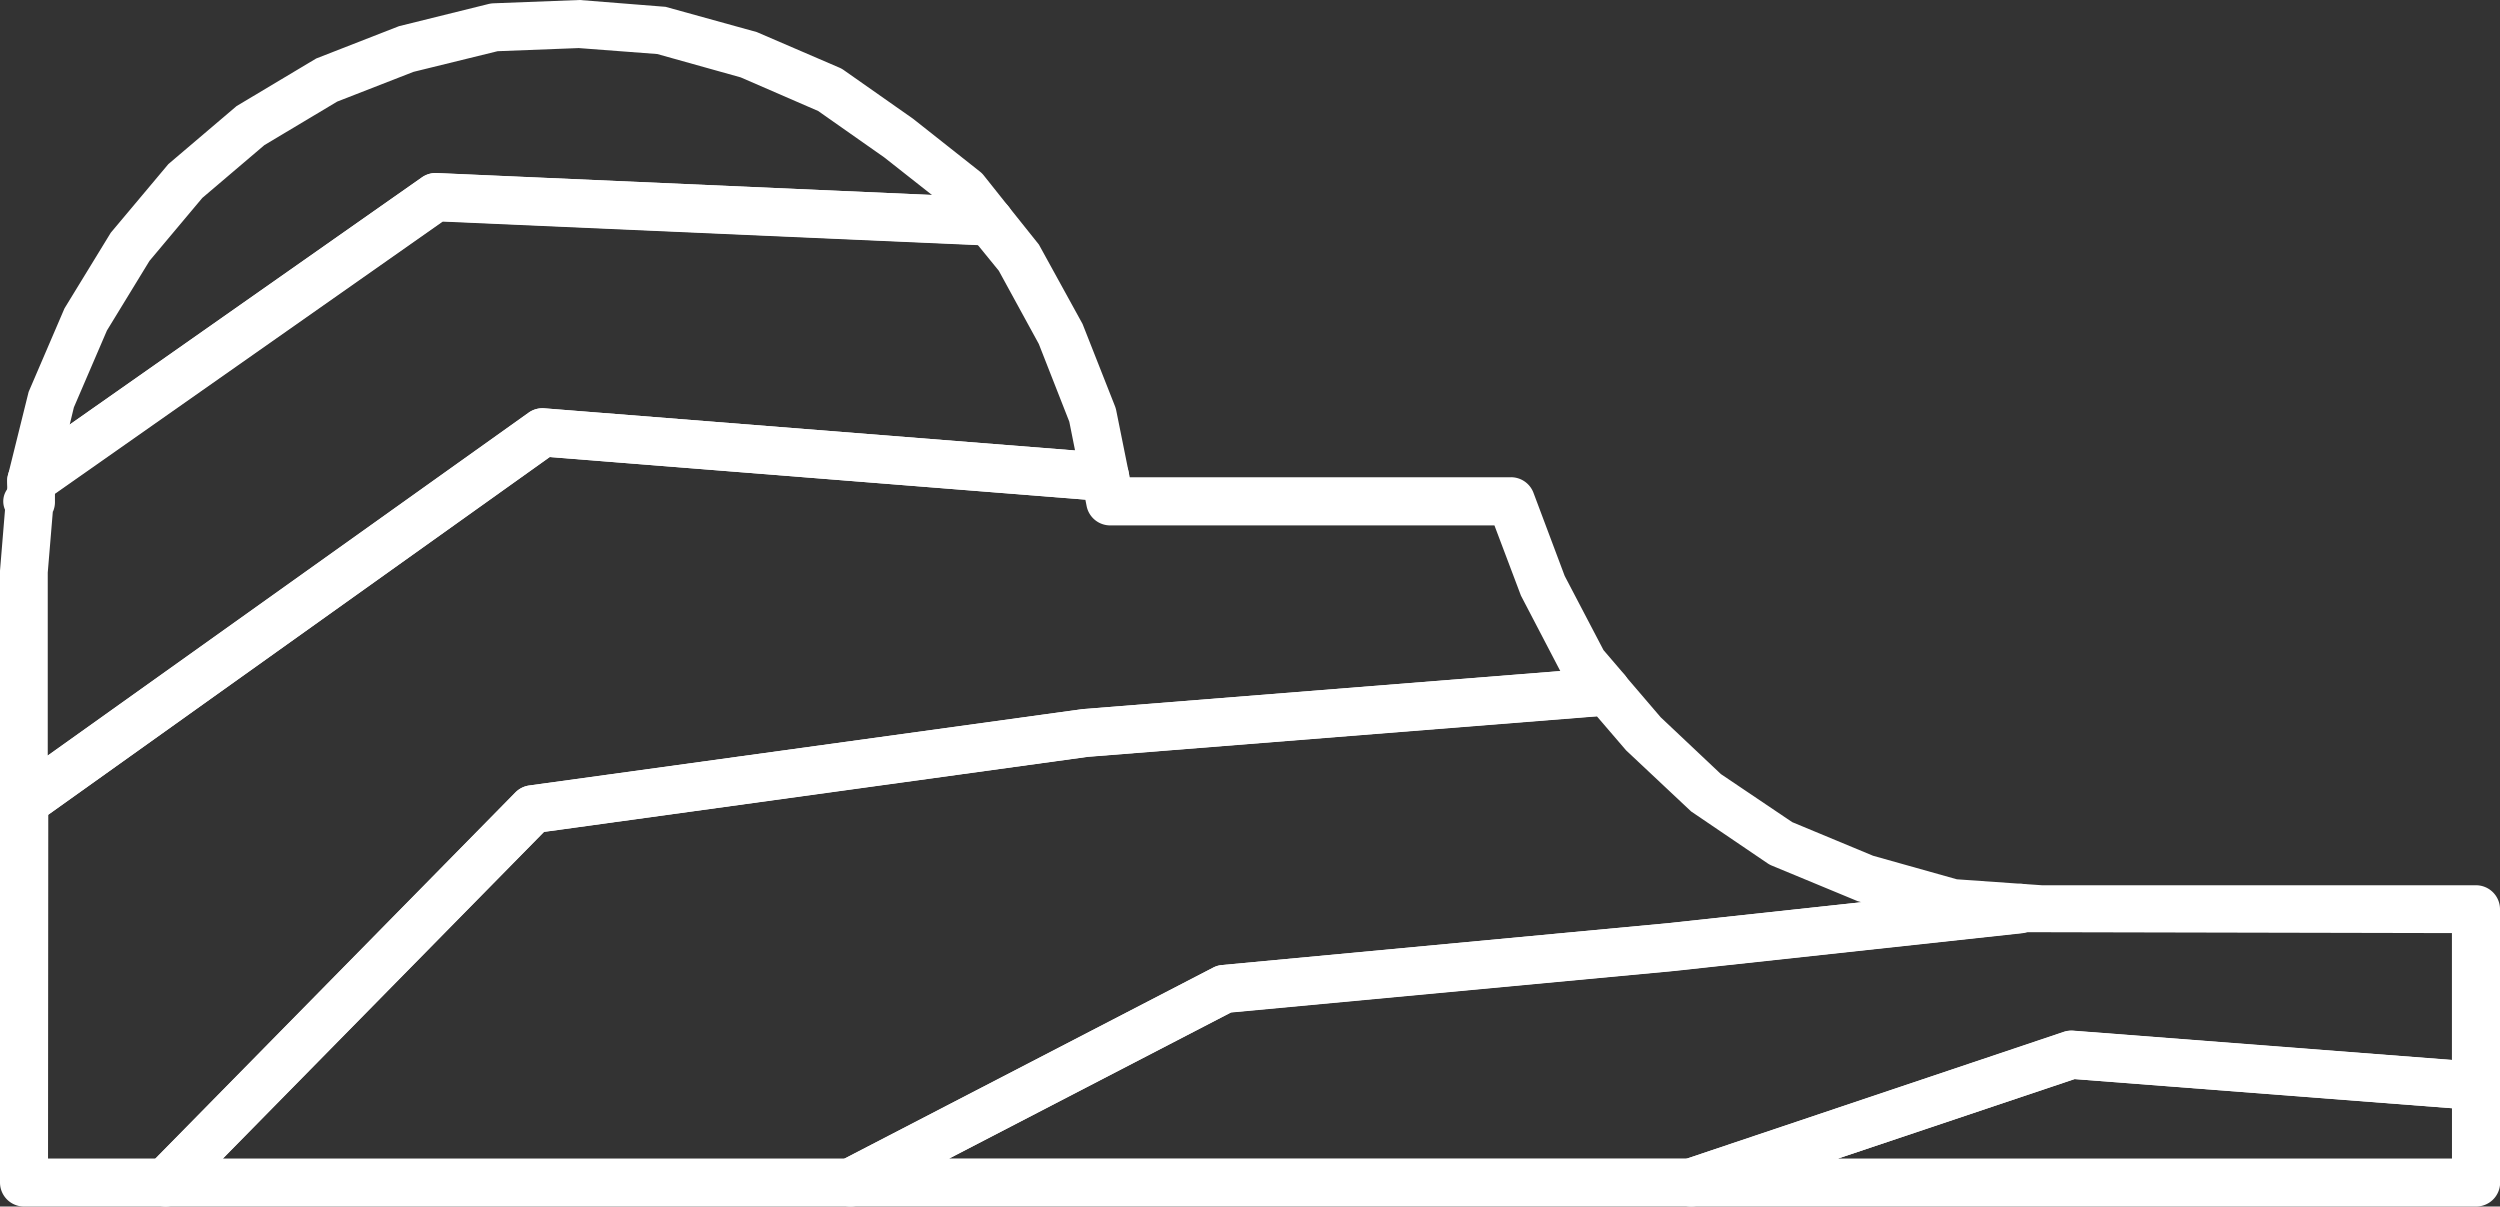
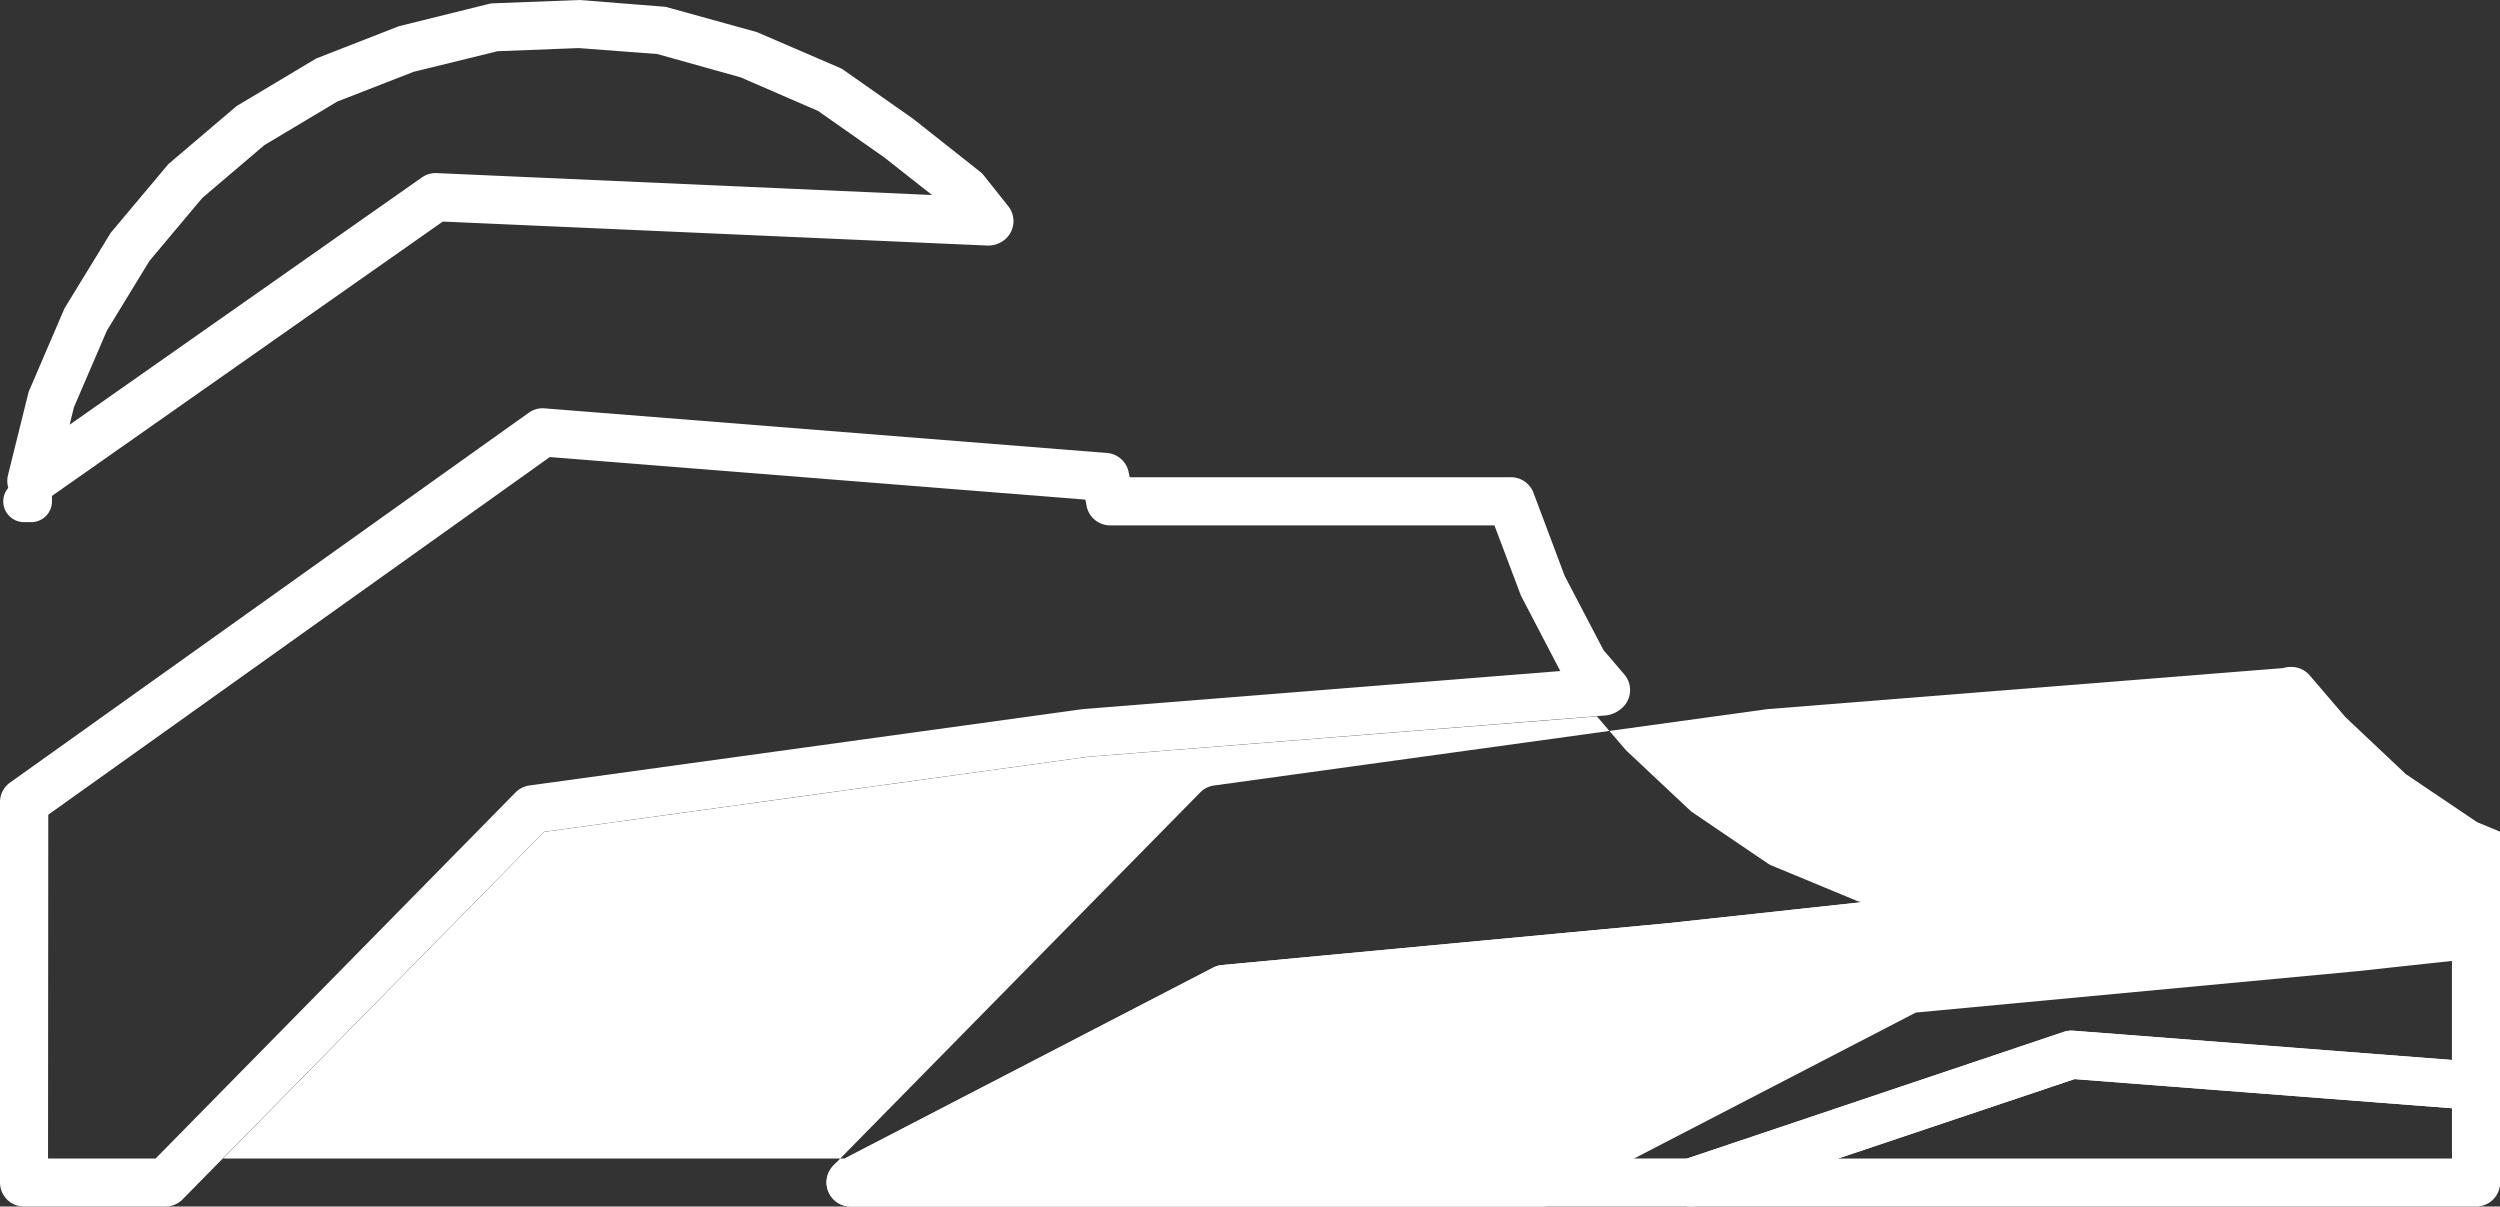
<svg xmlns="http://www.w3.org/2000/svg" width="52.05" height="25.12" viewBox="0 0 52.05 25.12">
  <rect x="0" y="0" width="52.05" height="25.12" fill="#333333" stroke="none" />
  <g id="ico-mold-180_" data-name="ico-mold-180    " transform="translate(102.667 -508.818)">
    <g id="Grupo_46" data-name="Grupo 46">
      <path id="Trazado_93" data-name="Trazado 93" d="M-51.117,533.938H-67.458a.5.5,0,0,1-.493-.419.5.5,0,0,1,.334-.555l7.921-2.66a.5.5,0,0,1,.2-.024l8.42.65a.5.5,0,0,1,.462.5v2.01A.5.5,0,0,1-51.117,533.938Zm-13.281-1h12.781v-1.047l-7.857-.607Z" fill="#fff" />
    </g>
    <g id="Grupo_47" data-name="Grupo 47">
      <path id="Trazado_94" data-name="Trazado 94" d="M-67.458,533.937h-17.5a.5.5,0,0,1-.485-.382.5.5,0,0,1,.255-.562l7.781-4.03a.489.489,0,0,1,.183-.053l9.28-.87,7.132-.773a.533.533,0,0,1,.23-.048l.43.03h9.035a.5.5,0,0,1,.5.5v3.68a.5.5,0,0,1-.16.367.508.508,0,0,1-.379.131l-8.318-.642-7.824,2.627A.512.512,0,0,1-67.458,533.937Zm-15.447-1h15.366L-59.7,530.3a.524.524,0,0,1,.2-.024l7.882.609v-2.64l-8.864-.019a.373.373,0,0,1-.082.016l-7.281.791-9.19.86Z" fill="#fff" />
    </g>
    <g id="Grupo_48" data-name="Grupo 48">
-       <path id="Trazado_95" data-name="Trazado 95" d="M-84.958,533.938H-99.217a.5.5,0,0,1-.461-.307.5.5,0,0,1,.1-.544l7.64-7.77a.5.5,0,0,1,.288-.145l11.521-1.59,10.742-.855a.506.506,0,0,1,.158-.024.514.514,0,0,1,.377.16l.761.889,1.254,1.183,1.484,1,1.684.7,1.744.49,1.342.094a.5.5,0,0,1,.462.5v.029a.5.5,0,0,1-.446.5l-7.281.79-9.19.861-7.694,3.986A.507.507,0,0,1-84.958,533.938Zm-13.066-1h12.945l7.672-3.975a.489.489,0,0,1,.183-.053l9.28-.871,4.033-.437-.083-.023-1.786-.74a.5.5,0,0,1-.088-.048l-1.59-1.079-1.353-1.271-.608-.708-10.6.843-11.322,1.563Z" fill="#fff" />
+       <path id="Trazado_95" data-name="Trazado 95" d="M-84.958,533.938a.5.5,0,0,1-.461-.307.5.5,0,0,1,.1-.544l7.64-7.77a.5.5,0,0,1,.288-.145l11.521-1.59,10.742-.855a.506.506,0,0,1,.158-.024.514.514,0,0,1,.377.16l.761.889,1.254,1.183,1.484,1,1.684.7,1.744.49,1.342.094a.5.5,0,0,1,.462.5v.029a.5.5,0,0,1-.446.5l-7.281.79-9.19.861-7.694,3.986A.507.507,0,0,1-84.958,533.938Zm-13.066-1h12.945l7.672-3.975a.489.489,0,0,1,.183-.053l9.28-.871,4.033-.437-.083-.023-1.786-.74a.5.5,0,0,1-.088-.048l-1.59-1.079-1.353-1.271-.608-.708-10.6.843-11.322,1.563Z" fill="#fff" />
    </g>
    <g id="Grupo_49" data-name="Grupo 49">
      <path id="Trazado_96" data-name="Trazado 96" d="M-99.217,533.938h-2.95a.5.5,0,0,1-.5-.5v-7.92a.5.5,0,0,1,.209-.407l10.8-7.7a.494.494,0,0,1,.329-.091l11.71.929a.5.5,0,0,1,.451.4l.021.105h7.938a.5.5,0,0,1,.469.324l.65,1.731.808,1.544.434.507a.5.5,0,0,1-.03.681.618.618,0,0,1-.341.171l-10.8.861-11.322,1.563-7.521,7.649A.5.5,0,0,1-99.217,533.938Zm-2.45-1h2.24l7.493-7.621a.5.5,0,0,1,.288-.145l11.52-1.59,9.944-.793-.819-1.57-.552-1.462h-8a.5.5,0,0,1-.49-.4l-.027-.137-11.15-.886-10.442,7.446Z" fill="#fff" />
    </g>
    <g id="Grupo_50" data-name="Grupo 50">
-       <path id="Trazado_97" data-name="Trazado 97" d="M-102.167,526.018a.5.5,0,0,1-.229-.056.5.5,0,0,1-.271-.444V520.7l.122-1.482a.45.45,0,0,1,.028-.128v-.26a.5.5,0,0,1,.213-.41l8.42-5.909a.5.5,0,0,1,.309-.091l11.457.508a.3.3,0,0,1,.08,0,.507.507,0,0,1,.362.182l.639.8.909,1.653.677,1.717a.579.579,0,0,1,.024.084l.26,1.29a.5.5,0,0,1-.116.43.5.5,0,0,1-.414.166l-11.528-.917-10.651,7.6A.5.5,0,0,1-102.167,526.018Zm.6-6.551-.106,1.273,0,3.807,10.009-7.137a.5.5,0,0,1,.33-.091l11.05.879-.12-.6-.635-1.619-.833-1.524-.439-.539-11.144-.493-8.068,5.662v.171A.488.488,0,0,1-101.563,519.467Z" fill="#fff" />
-     </g>
+       </g>
    <g id="Grupo_51" data-name="Grupo 51">
      <path id="Trazado_98" data-name="Trazado 98" d="M-102.017,519.328a.5.5,0,0,1-.283-.087.5.5,0,0,1-.2-.533l.429-1.731.747-1.739.963-1.574,1.2-1.43,1.419-1.207,1.658-.991,1.724-.673,1.861-.461a.574.574,0,0,1,.1-.015l1.8-.069,1.789.142,1.9.526,1.723.742a.475.475,0,0,1,.088.05l1.44,1.011,1.392,1.1a.482.482,0,0,1,.082.081l.51.641a.5.5,0,0,1-.057.683.552.552,0,0,1-.366.137l-11.35-.5-8.281,5.813A.5.5,0,0,1-102.017,519.328Zm9.71-9.444-1.751.43-1.588.619-1.516.906-1.293,1.1-1.1,1.311-.886,1.45-.688,1.6-.087.36,7.332-5.147a.5.5,0,0,1,.309-.091l10.312.456-.994-.783-1.376-.966-1.613-.7-1.737-.486-1.635-.124Z" fill="#fff" />
    </g>
    <g id="Grupo_52" data-name="Grupo 52">
      <path id="Trazado_99" data-name="Trazado 99" d="M-67.457,533.869a.433.433,0,0,1-.41-.294.432.432,0,0,1,.272-.547l7.911-2.657a.47.47,0,0,1,.091-.022.364.364,0,0,1,.1,0l8.41.648a.431.431,0,0,1,.4.464.429.429,0,0,1-.463.4l-8.333-.643-7.836,2.631A.421.421,0,0,1-67.457,533.869Zm-17.5,0a.432.432,0,0,1-.384-.234.432.432,0,0,1,.185-.582l7.78-4.028a.417.417,0,0,1,.158-.046l9.278-.87,7.276-.79a.432.432,0,0,1,.476.383.431.431,0,0,1-.383.476l-7.28.79h-.008l-9.194.861-7.705,3.991A.444.444,0,0,1-84.957,533.869Zm-14.26,0a.428.428,0,0,1-.3-.124.432.432,0,0,1-.005-.611l7.64-7.768a.419.419,0,0,1,.249-.125l11.516-1.59.017,0h0a.073.073,0,0,0,.015,0l10.8-.862a.43.43,0,0,1,.465.4.432.432,0,0,1-.4.465l-10.787.86-11.363,1.569-7.536,7.663A.431.431,0,0,1-99.217,533.869Zm-2.95-7.92a.431.431,0,0,1-.352-.181.433.433,0,0,1,.1-.6l10.8-7.7a.435.435,0,0,1,.285-.079l11.71.931a.446.446,0,0,1,.413.448.42.42,0,0,1-.417.414l-11.618-.919-10.671,7.608A.433.433,0,0,1-102.167,525.949Zm.15-6.26h-.15a.432.432,0,0,1-.432-.432.429.429,0,0,1,.15-.327v-.1a.433.433,0,0,1,.184-.353l8.42-5.91a.418.418,0,0,1,.267-.078l11.52.508a.432.432,0,0,1,.412.452.463.463,0,0,1-.45.412l-11.373-.5-8.116,5.7v.2A.432.432,0,0,1-102.017,519.689Z" fill="#fff" />
    </g>
    <g id="Grupo_53" data-name="Grupo 53">
-       <path id="Trazado_100" data-name="Trazado 100" d="M-51.117,533.87h-51.05a.432.432,0,0,1-.432-.432V520.7l.151-1.9.442-1.8.742-1.727.959-1.565,1.2-1.423,1.411-1.2,1.649-.983,1.714-.67,1.853-.458,1.886-.081,1.782.142,1.883.523,1.714.74,1.516,1.054,1.389,1.093,1.22,1.51.9,1.642.673,1.711.313,1.525h8a.431.431,0,0,1,.4.279l.65,1.73.839,1.6,1.175,1.36,1.259,1.185,1.536,1.037,1.653.679,1.752.493,1.783.126h9.039a.431.431,0,0,1,.432.431v5.69A.432.432,0,0,1-51.117,533.87Zm-50.618-.864h50.186V528.18l-9.1-.032-1.442-.11-1.885-.525-1.778-.737-1.667-1.121-1.344-1.262-1.262-1.476-.914-1.73-.566-1.5h-8.051a.432.432,0,0,1-.424-.349l-.359-1.8-.629-1.589-.838-1.53-1.108-1.377-1.3-1.009-1.421-1-1.584-.677-1.746-.49-1.647-.126-1.748.071-1.714.429-1.6.622-1.526.911-1.3,1.106-1.108,1.319-.893,1.458-.69,1.6-.408,1.664-.138,1.8Z" fill="#fff" />
-     </g>
+       </g>
  </g>
</svg>